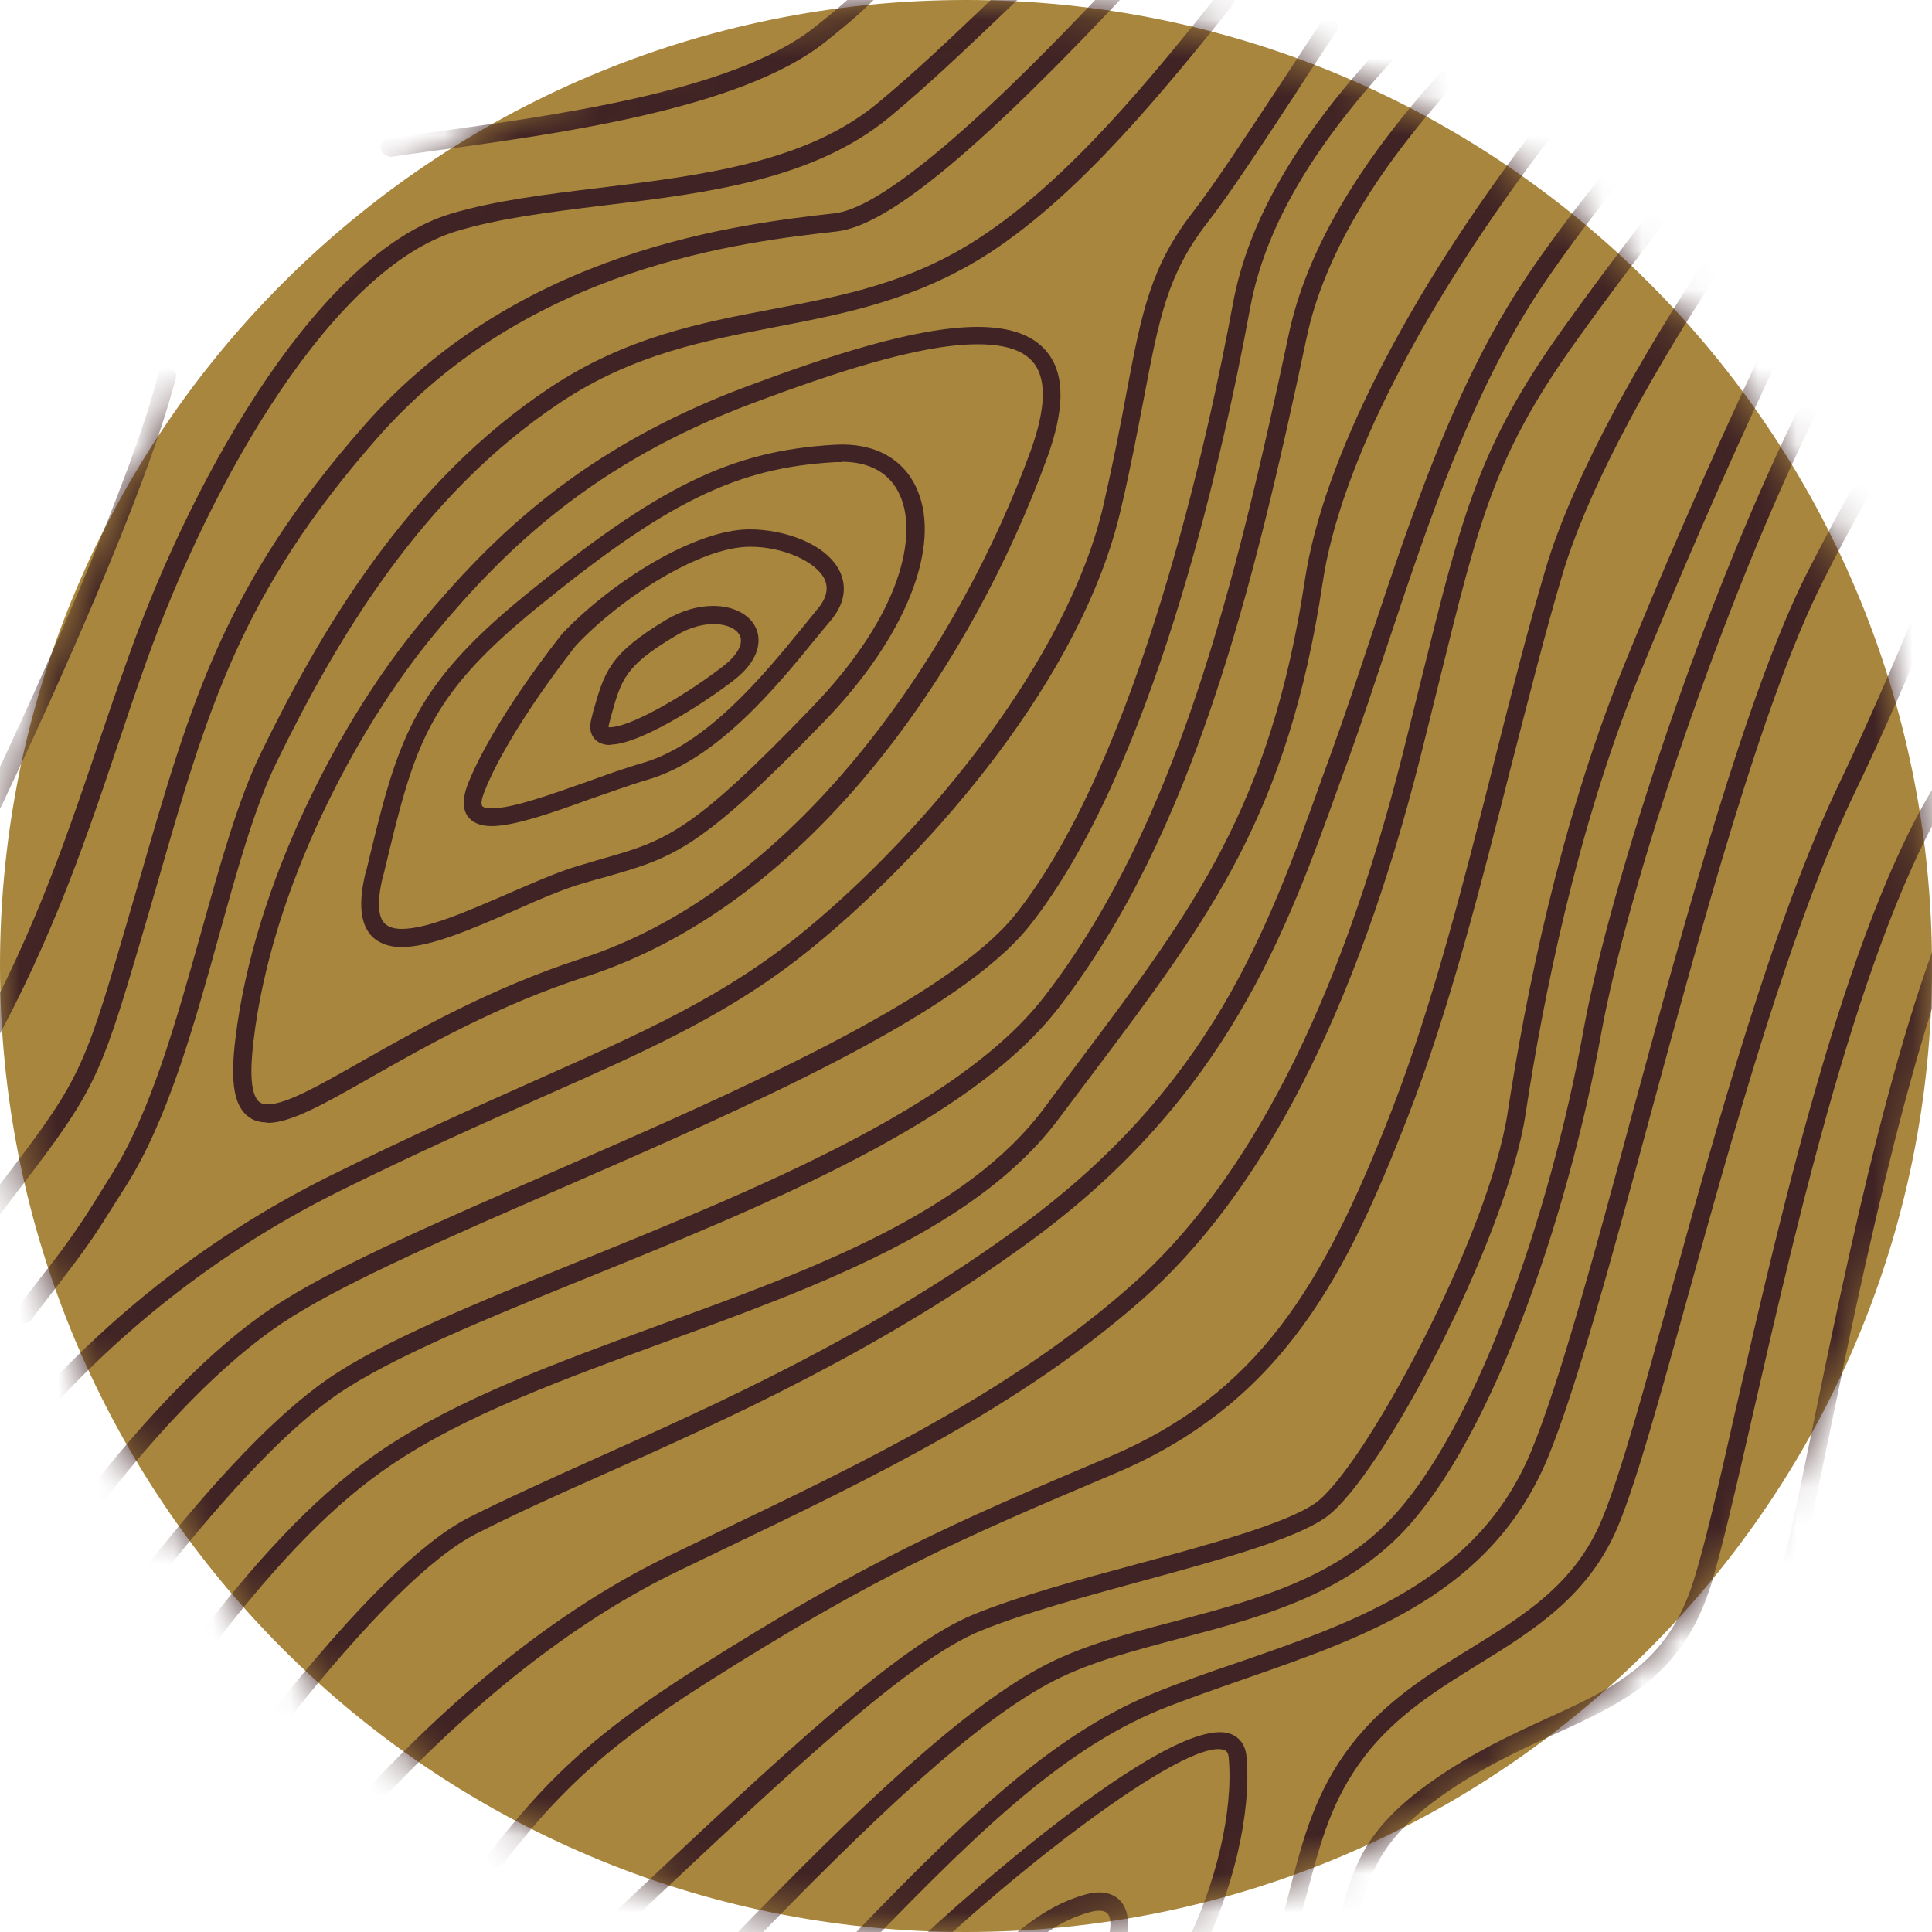
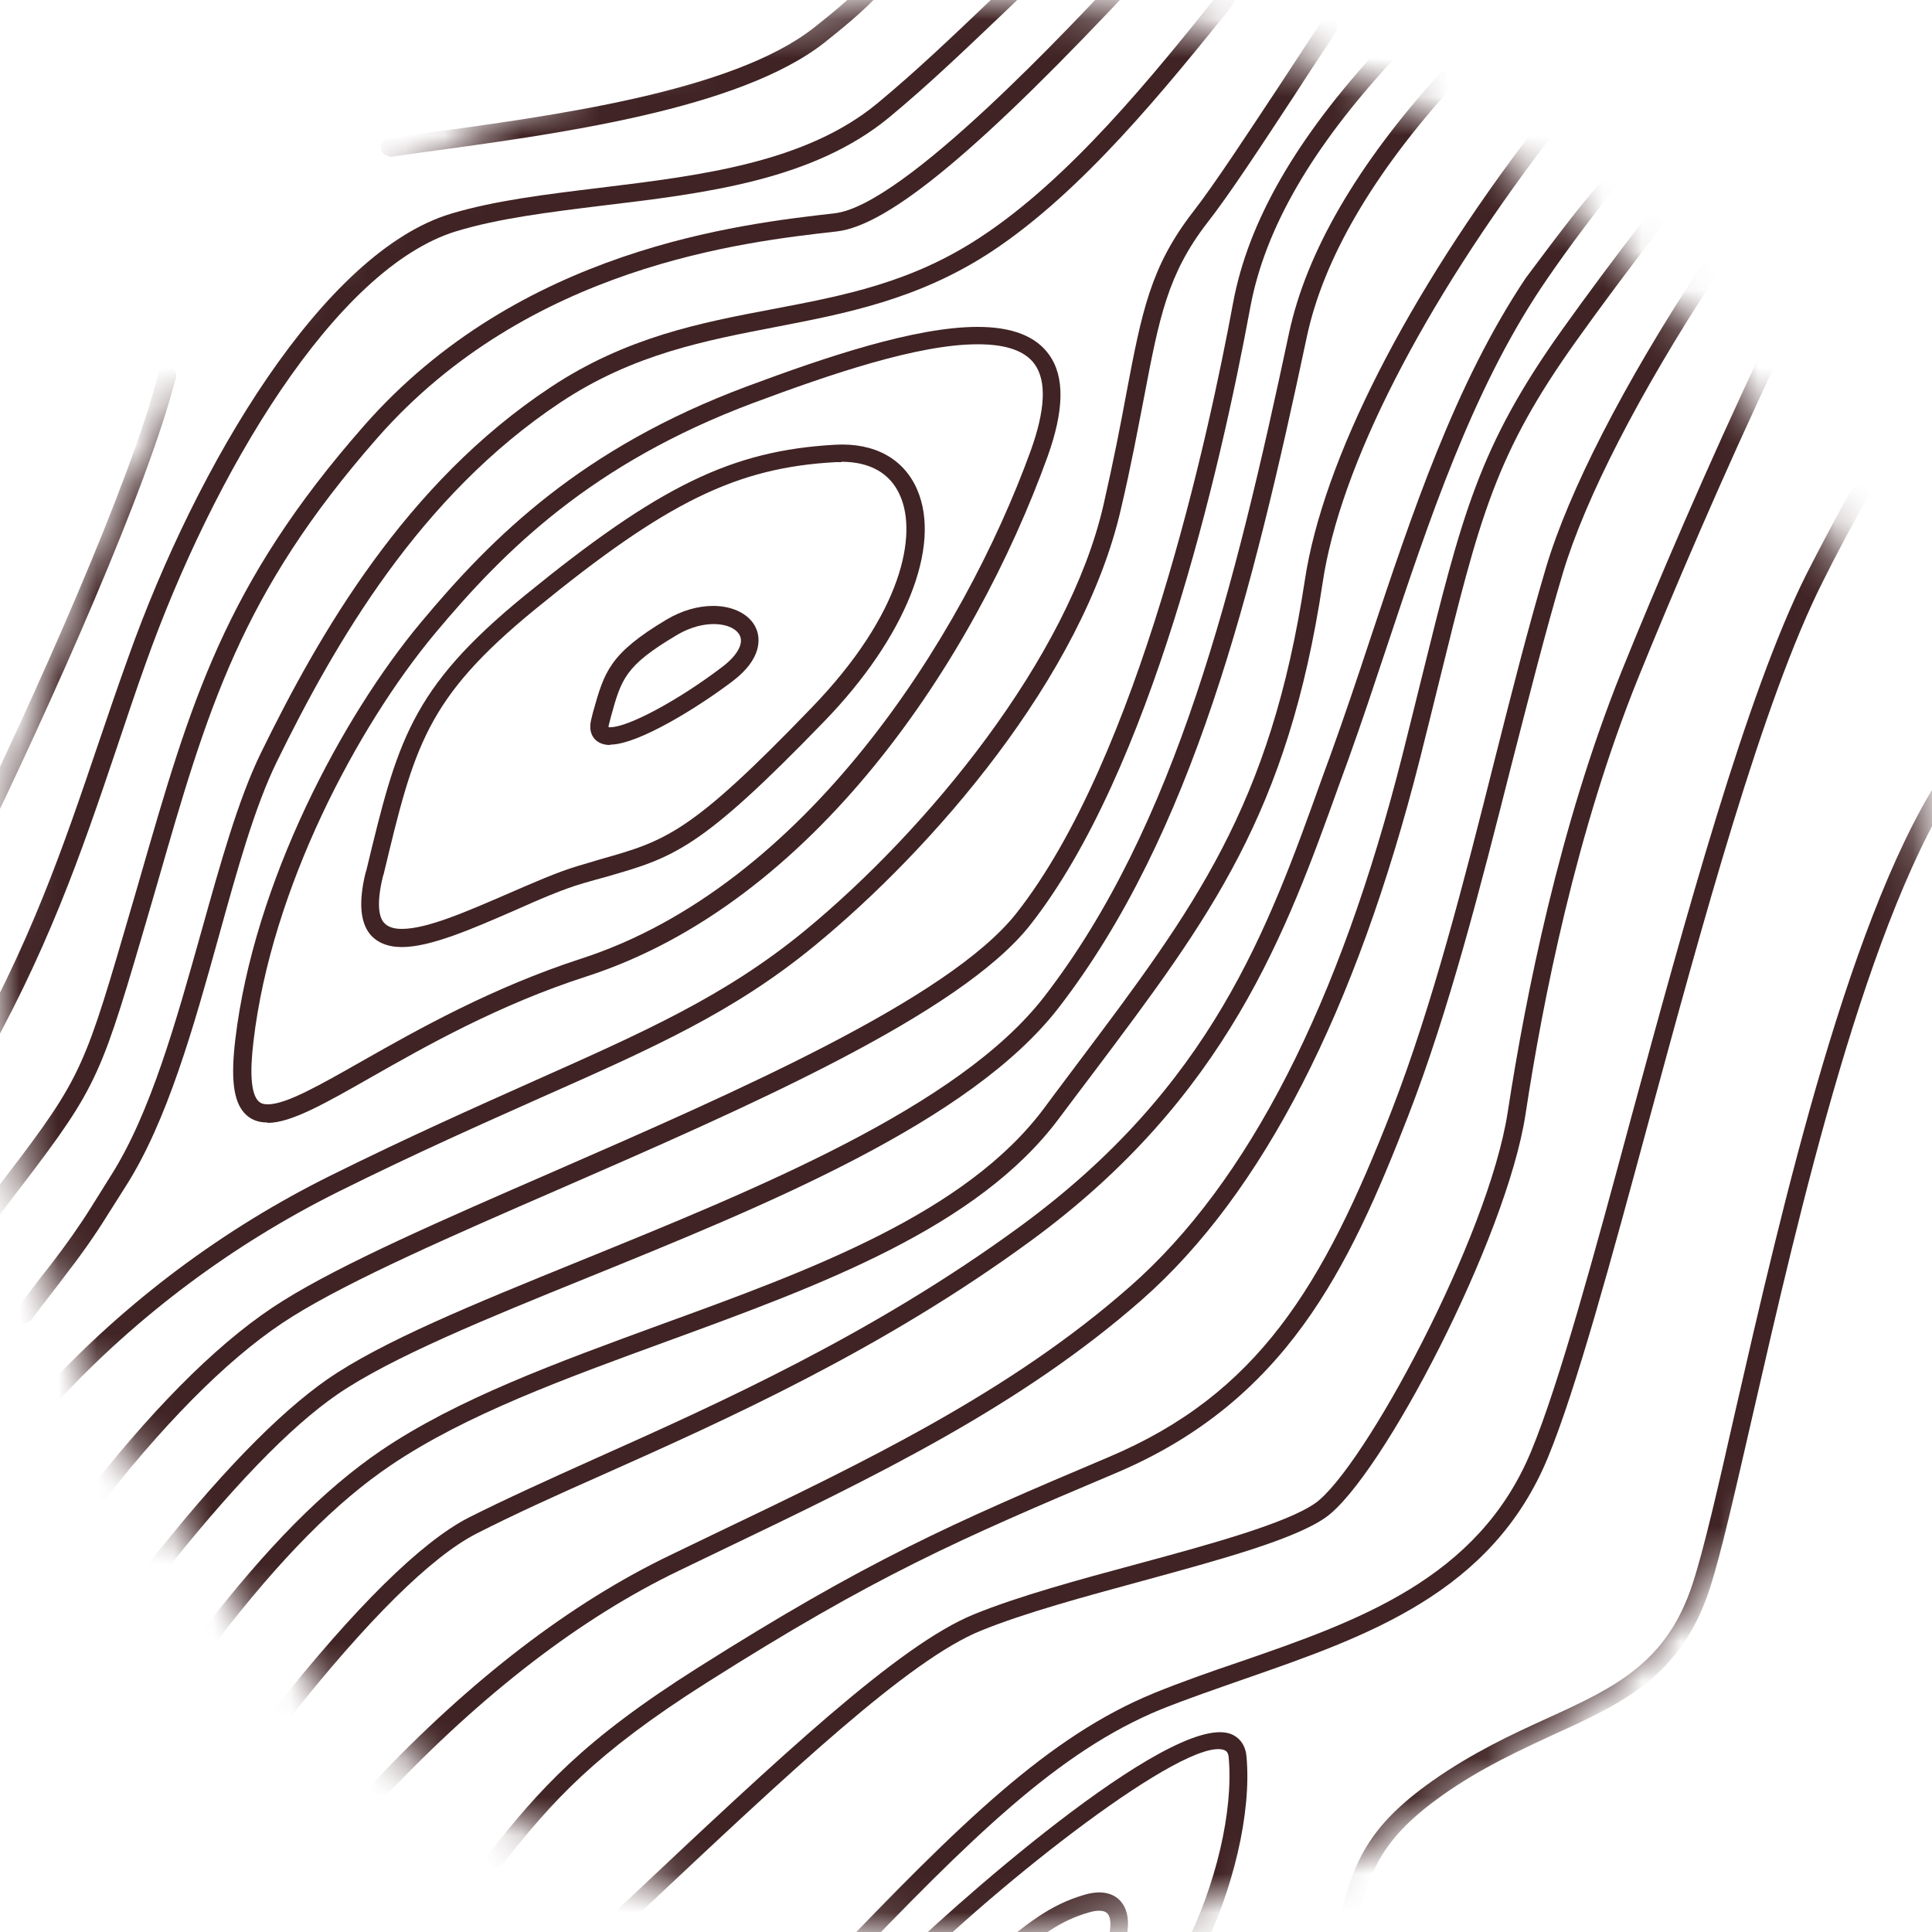
<svg xmlns="http://www.w3.org/2000/svg" width="50" height="50" viewBox="0 0 50 50" fill="none">
  <g clip-path="url(#clip0_1787_2901)">
-     <path d="M25 50C38.807 50 50 38.807 50 25C50 11.193 38.807 0 25 0C11.193 0 0 11.193 0 25C0 38.807 11.193 50 25 50Z" fill="#A8863E" />
    <mask id="mask0_1787_2901" style="mask-type:luminance" maskUnits="userSpaceOnUse" x="0" y="0" width="50" height="50">
      <path d="M25 50C38.807 50 50 38.807 50 25C50 11.193 38.807 0 25 0C11.193 0 0 11.193 0 25C0 38.807 11.193 50 25 50Z" fill="white" />
    </mask>
    <g mask="url(#mask0_1787_2901)">
      <path d="M15.79 19.281C15.56 19.281 15.43 19.181 15.37 19.101C15.27 18.971 15.25 18.801 15.31 18.581L15.35 18.421C15.64 17.391 15.77 16.921 17.24 16.041C17.64 15.801 18.06 15.681 18.46 15.681C19.01 15.681 19.46 15.931 19.59 16.321C19.66 16.521 19.73 17.041 18.97 17.621C18.09 18.291 16.52 19.271 15.79 19.271V19.281ZM15.75 18.821C15.75 18.821 15.77 18.821 15.79 18.821C16.26 18.821 17.56 18.121 18.69 17.261C19.06 16.981 19.23 16.691 19.16 16.481C19.09 16.281 18.82 16.151 18.47 16.151C18.25 16.151 17.9 16.201 17.49 16.451C16.18 17.231 16.08 17.571 15.81 18.551L15.77 18.711C15.75 18.771 15.75 18.801 15.75 18.821Z" fill="#402324" />
-       <path d="M12.73 21.38C12.43 21.38 12.22 21.29 12.1 21.12C11.97 20.93 11.97 20.66 12.1 20.31C12.77 18.62 14.48 16.49 14.55 16.4C15.82 15.06 17.98 13.7 19.4 13.7C20.31 13.7 21.4 14.08 21.74 14.8C21.87 15.09 21.94 15.54 21.49 16.07C21.37 16.21 21.24 16.37 21.1 16.54C20.09 17.78 18.56 19.65 16.76 20.18C16.31 20.31 15.8 20.5 15.3 20.67C14.28 21.04 13.31 21.38 12.71 21.38H12.73ZM19.41 14.15C18.12 14.15 16.07 15.47 14.91 16.7C14.91 16.7 13.18 18.86 12.54 20.48C12.45 20.7 12.45 20.82 12.48 20.86C12.5 20.89 12.58 20.92 12.73 20.92C13.26 20.92 14.23 20.57 15.17 20.24C15.67 20.06 16.19 19.87 16.65 19.74C18.31 19.25 19.78 17.45 20.76 16.25C20.9 16.08 21.03 15.92 21.15 15.77C21.39 15.49 21.45 15.23 21.34 14.99C21.12 14.53 20.26 14.15 19.42 14.15H19.41Z" fill="#402324" />
      <path d="M10.4 24.51C10.03 24.51 9.75 24.39 9.57 24.17C9.32 23.85 9.28 23.33 9.46 22.59L9.48 22.53C10.28 19.21 10.61 17.84 13.57 15.42C17.05 12.58 18.93 11.66 21.61 11.51C22.64 11.45 23.4 11.88 23.74 12.68C24.37 14.15 23.43 16.5 21.34 18.66C18.11 22 17.44 22.19 15.66 22.7C15.48 22.75 15.29 22.8 15.09 22.86C14.57 23.01 13.95 23.28 13.3 23.57C12.24 24.03 11.15 24.51 10.4 24.51ZM21.78 11.96C21.73 11.96 21.68 11.96 21.63 11.96C19.06 12.1 17.25 12.99 13.86 15.76C11.02 18.08 10.72 19.32 9.93 22.62L9.91 22.68C9.73 23.42 9.82 23.74 9.93 23.87C10.02 23.98 10.17 24.04 10.4 24.04C11.06 24.04 12.1 23.58 13.12 23.14C13.79 22.85 14.42 22.57 14.96 22.41C15.17 22.35 15.36 22.29 15.53 22.24C17.23 21.76 17.86 21.58 21 18.32C23.38 15.86 23.73 13.83 23.3 12.84C23.05 12.25 22.52 11.95 21.77 11.95L21.78 11.96Z" fill="#402324" />
      <path d="M6.92 29.05C6.67 29.05 6.47 28.97 6.32 28.8C6.04 28.49 5.97 27.9 6.09 26.9C6.57 22.85 8.85 18.55 10.9 16.1C12.76 13.87 15.07 11.59 19.33 10C21.37 9.24 23.68 8.46 25.3 8.46C26.19 8.46 26.81 8.7 27.15 9.18C27.56 9.75 27.54 10.62 27.11 11.82C25.21 17.07 21.08 23.36 15.18 25.27C12.91 26 11.01 27.08 9.62 27.87C8.41 28.56 7.53 29.06 6.93 29.06L6.92 29.05ZM25.3 8.91C23.76 8.91 21.5 9.68 19.49 10.43C15.33 11.99 13.07 14.22 11.26 16.39C9.25 18.8 7.02 23 6.56 26.95C6.46 27.78 6.5 28.29 6.68 28.49C6.72 28.53 6.78 28.58 6.93 28.58C7.41 28.58 8.28 28.08 9.39 27.45C10.8 26.65 12.73 25.56 15.04 24.81C20.79 22.95 24.9 16.56 26.68 11.65C27.05 10.61 27.09 9.87 26.78 9.43C26.53 9.08 26.04 8.91 25.31 8.91H25.3Z" fill="#402324" />
      <path d="M1.34 36.331C1.28 36.331 1.23 36.31 1.18 36.27C1.09 36.181 1.08 36.041 1.17 35.941C3.29 33.66 5.78 31.8 8.56 30.421C10.6 29.41 12.31 28.651 13.81 27.98C16.68 26.701 18.76 25.78 20.81 24.101C24.01 21.471 27.65 17.03 28.56 13.06C28.82 11.921 29 10.991 29.15 10.181C29.55 8.061 29.78 6.901 30.87 5.491C31.43 4.771 32.26 3.501 33.14 2.171C33.49 1.641 33.84 1.101 34.19 0.571C34.26 0.461 34.41 0.431 34.51 0.501C34.62 0.571 34.65 0.711 34.58 0.821C34.23 1.351 33.87 1.891 33.53 2.421C32.65 3.761 31.82 5.031 31.24 5.771C30.22 7.091 30 8.221 29.61 10.271C29.45 11.091 29.28 12.021 29.01 13.171C28.01 17.53 24.12 21.98 21.1 24.46C19 26.191 16.9 27.12 13.99 28.41C12.49 29.081 10.79 29.831 8.76 30.84C6.03 32.2 3.59 34.02 1.5 36.261C1.45 36.31 1.39 36.331 1.33 36.331H1.34Z" fill="#402324" />
      <path d="M0.61 34.251C0.61 34.251 0.51 34.231 0.47 34.201C0.37 34.121 0.35 33.981 0.43 33.881C0.81 33.381 1.08 33.021 1.29 32.761C1.704 32.227 2.06 31.721 2.36 31.241L2.86 30.441C3.9 28.811 4.56 26.421 5.21 24.111C5.7 22.361 6.16 20.701 6.75 19.491C8.27 16.381 10.5 12.501 14.25 10.021C16.21 8.721 18.14 8.351 19.99 8.001C21.83 7.651 23.58 7.321 25.37 6.141C27.69 4.621 29.83 1.971 31.54 -0.169C31.62 -0.269 31.77 -0.289 31.87 -0.209C31.97 -0.129 31.99 0.021 31.91 0.121C30.17 2.281 28.01 4.971 25.63 6.531C23.76 7.751 21.89 8.111 20.08 8.461C18.27 8.811 16.39 9.161 14.51 10.411C10.86 12.831 8.67 16.641 7.17 19.701C6.59 20.881 6.14 22.511 5.66 24.241C5.01 26.581 4.33 29.011 3.26 30.691L2.76 31.481C2.454 31.974 2.09 32.491 1.67 33.031C1.47 33.301 1.19 33.651 0.81 34.151C0.77 34.211 0.7 34.241 0.63 34.241L0.61 34.251Z" fill="#402324" />
      <path d="M2.57 38.83C2.52 38.83 2.47 38.81 2.43 38.78C2.33 38.7 2.31 38.56 2.39 38.46C4.17 36.21 5.83 34.59 7.33 33.66C8.88 32.69 11.5 31.55 14.28 30.34C19.09 28.24 24.54 25.86 26.3 23.64C29.47 19.62 31.28 11.26 31.91 7.85C32.3 5.73 33.55 3.57 35.72 1.22C35.81 1.13 35.95 1.12 36.05 1.21C36.15 1.3 36.15 1.44 36.06 1.54C33.95 3.82 32.74 5.91 32.36 7.94C31.57 12.22 29.77 19.99 26.66 23.94C24.83 26.26 19.32 28.66 14.46 30.78C11.7 31.98 9.09 33.12 7.57 34.07C6.12 34.97 4.5 36.55 2.75 38.76C2.7 38.82 2.64 38.85 2.57 38.85V38.83Z" fill="#402324" />
      <path d="M3.92 40.98C3.87 40.98 3.82 40.96 3.78 40.93C3.68 40.85 3.66 40.71 3.74 40.6C5.64 38.18 7.2 36.58 8.48 35.69C9.9 34.71 12.26 33.75 14.99 32.64C19.59 30.77 24.81 28.65 27.02 25.8C30.44 21.38 31.97 15.15 33.36 8.62C33.81 6.52 35.13 4.25 37.28 1.88C37.37 1.79 37.51 1.78 37.61 1.86C37.71 1.94 37.71 2.09 37.63 2.19C35.53 4.5 34.25 6.7 33.82 8.72C32.42 15.31 30.87 21.59 27.39 26.09C25.1 29.04 19.83 31.19 15.17 33.08C12.58 34.13 10.13 35.13 8.74 36.08C7.49 36.94 5.98 38.51 4.1 40.89C4.05 40.95 3.98 40.98 3.92 40.98Z" fill="#402324" />
      <path d="M-0.28 31.63C-0.28 31.63 -0.38 31.61 -0.42 31.58C-0.52 31.5 -0.54 31.36 -0.46 31.26L-0.22 30.94C2.02 28.01 2.11 27.9 3.22 24.1C3.36 23.63 3.49 23.17 3.62 22.73C4.94 18.15 5.81 15.13 9.41 11.03C13.44 6.43 19.16 5.8 21.6 5.52C23.39 5.32 27.72 0.67 29.15 -0.86C29.24 -0.95 29.39 -0.96 29.48 -0.87C29.58 -0.78 29.58 -0.64 29.49 -0.54C25.42 3.82 23.01 5.84 21.65 5.99C19.26 6.26 13.67 6.88 9.76 11.34C6.23 15.36 5.37 18.35 4.07 22.87C3.94 23.31 3.81 23.77 3.67 24.24C2.53 28.12 2.44 28.24 0.15 31.23L-0.09 31.55C-0.14 31.61 -0.21 31.64 -0.28 31.64V31.63Z" fill="#402324" />
      <path d="M5.39 42.61C5.39 42.61 5.29 42.59 5.25 42.56C5.15 42.48 5.13 42.34 5.21 42.24C6.91 40.03 8.39 38.54 9.86 37.54C11.839 36.2 14.399 35.27 17.099 34.28C20.98 32.87 25 31.4 27.029 28.67C27.329 28.26 27.63 27.87 27.919 27.48C30.91 23.5 32.88 20.87 33.77 15.01C34.239 11.92 36.4 7.66 39.709 3.34C39.789 3.24 39.929 3.22 40.039 3.3C40.139 3.38 40.16 3.52 40.08 3.62C36.819 7.89 34.679 12.07 34.23 15.08C33.33 21.06 31.329 23.73 28.299 27.76C28.009 28.14 27.72 28.53 27.41 28.94C25.299 31.78 21.209 33.27 17.27 34.71C14.589 35.69 12.059 36.61 10.13 37.91C8.7 38.87 7.26 40.33 5.59 42.5C5.54 42.56 5.47 42.59 5.4 42.59L5.39 42.61Z" fill="#402324" />
      <path d="M23.14 51.38C23.08 51.38 23.02 51.36 22.98 51.31C22.89 51.22 22.89 51.07 22.98 50.98C24.48 49.47 30.27 44.32 31.84 44.87C31.98 44.92 32.23 45.07 32.26 45.47C32.39 46.91 31.92 48.93 31.06 50.62C31 50.73 30.86 50.78 30.75 50.72C30.64 50.66 30.59 50.52 30.65 50.41C31.47 48.79 31.92 46.87 31.8 45.5C31.79 45.33 31.72 45.31 31.68 45.29C30.7 44.94 25.91 48.66 23.31 51.28C23.27 51.33 23.21 51.35 23.15 51.35L23.14 51.38Z" fill="#402324" />
      <path d="M28.61 51.241C28.61 51.241 28.54 51.241 28.509 51.221C28.39 51.171 28.34 51.031 28.399 50.911C28.79 50.101 28.79 49.661 28.66 49.521C28.549 49.401 28.29 49.461 28.189 49.491C27.439 49.711 26.95 50.041 25.649 51.181C25.549 51.261 25.41 51.261 25.32 51.161C25.23 51.061 25.239 50.921 25.34 50.831C26.59 49.741 27.18 49.301 28.049 49.041C28.61 48.871 28.89 49.071 29.009 49.211C29.309 49.561 29.239 50.211 28.809 51.101C28.77 51.181 28.689 51.231 28.599 51.231L28.61 51.241Z" fill="#402324" />
      <path d="M21.61 51.13C21.55 51.13 21.49 51.11 21.45 51.07C21.36 50.98 21.35 50.84 21.45 50.74C24.86 47.18 27.13 44.94 29.86 43.82C30.57 43.53 31.34 43.26 32.08 43.01C35.12 41.96 38.26 40.87 39.63 37.55C40.35 35.81 41.26 32.47 42.21 28.94C43.61 23.79 45.2 17.95 46.75 14.86C47.11 14.15 47.54 13.34 48.07 12.39C48.13 12.28 48.28 12.24 48.39 12.3C48.5 12.36 48.54 12.5 48.48 12.61C47.95 13.55 47.52 14.35 47.17 15.06C45.63 18.11 44.05 23.93 42.66 29.05C41.7 32.6 40.79 35.95 40.06 37.72C38.61 41.23 35.37 42.35 32.24 43.44C31.47 43.71 30.74 43.96 30.04 44.24C27.39 45.33 25.15 47.54 21.79 51.05C21.74 51.1 21.68 51.12 21.62 51.12L21.61 51.13Z" fill="#402324" />
-       <path d="M19.01 50.65C18.95 50.65 18.89 50.63 18.85 50.59C18.76 50.5 18.75 50.36 18.85 50.26C22.28 46.71 25 44.13 27.11 43.06C28.08 42.57 29.21 42.27 30.4 41.96C32.28 41.46 34.23 40.95 35.69 39.61C38.12 37.39 40.14 31.34 40.98 26.66C41.67 22.88 44.13 15.37 46.72 10.23C46.78 10.12 46.92 10.07 47.03 10.13C47.15 10.19 47.19 10.33 47.13 10.44C44.57 15.55 42.12 23 41.44 26.74C40.58 31.5 38.51 37.66 36 39.95C34.45 41.37 32.45 41.9 30.51 42.41C29.34 42.72 28.24 43.01 27.31 43.48C25.26 44.52 22.57 47.08 19.18 50.59C19.13 50.64 19.07 50.66 19.01 50.66V50.65Z" fill="#402324" />
-       <path d="M7.28 44.6C7.23 44.6 7.18 44.58 7.14 44.55C7.04 44.47 7.02 44.33 7.1 44.23C9.21 41.57 10.9 39.91 12.12 39.28C13.07 38.8 14.2 38.29 15.4 37.75C18.6 36.32 22.59 34.53 26.4 31.74C31.36 28.11 32.81 24.06 34.21 20.15L34.44 19.52C34.79 18.55 35.12 17.57 35.46 16.54C36.54 13.3 37.65 9.94 39.49 7.19C39.97 6.47 40.61 5.6 41.41 4.6C41.49 4.5 41.64 4.48 41.74 4.56C41.84 4.64 41.86 4.78 41.78 4.88C40.99 5.87 40.36 6.74 39.89 7.44C38.09 10.14 36.98 13.47 35.91 16.68C35.58 17.67 35.24 18.7 34.89 19.67L34.66 20.3C33.3 24.09 31.76 28.39 26.68 32.11C22.83 34.93 18.82 36.73 15.59 38.17C14.39 38.7 13.27 39.21 12.33 39.69C11.16 40.29 9.52 41.91 7.46 44.51C7.41 44.57 7.35 44.6 7.28 44.6Z" fill="#402324" />
+       <path d="M7.28 44.6C7.23 44.6 7.18 44.58 7.14 44.55C7.04 44.47 7.02 44.33 7.1 44.23C9.21 41.57 10.9 39.91 12.12 39.28C13.07 38.8 14.2 38.29 15.4 37.75C18.6 36.32 22.59 34.53 26.4 31.74C31.36 28.11 32.81 24.06 34.21 20.15L34.44 19.52C34.79 18.55 35.12 17.57 35.46 16.54C36.54 13.3 37.65 9.94 39.49 7.19C41.49 4.5 41.64 4.48 41.74 4.56C41.84 4.64 41.86 4.78 41.78 4.88C40.99 5.87 40.36 6.74 39.89 7.44C38.09 10.14 36.98 13.47 35.91 16.68C35.58 17.67 35.24 18.7 34.89 19.67L34.66 20.3C33.3 24.09 31.76 28.39 26.68 32.11C22.83 34.93 18.82 36.73 15.59 38.17C14.39 38.7 13.27 39.21 12.33 39.69C11.16 40.29 9.52 41.91 7.46 44.51C7.41 44.57 7.35 44.6 7.28 44.6Z" fill="#402324" />
      <path d="M16.18 49.791C16.12 49.791 16.06 49.77 16.01 49.721C15.92 49.63 15.93 49.48 16.01 49.391L16.26 49.16C20.17 45.48 23.26 42.571 25.2 41.781C26.35 41.31 27.93 40.88 29.45 40.471C31.34 39.961 33.3 39.42 34.04 38.901C35.28 38.02 38.52 32.031 39.02 28.78C39.48 25.78 40.36 21.381 41.96 17.39C42.81 15.28 44.22 11.98 45.62 9.03C45.67 8.91 45.82 8.87 45.93 8.92C46.05 8.97 46.1 9.11 46.04 9.23C44.64 12.171 43.24 15.46 42.39 17.561C40.8 21.5 39.93 25.87 39.48 28.84C38.99 32.041 35.76 38.24 34.31 39.27C33.5 39.84 31.59 40.361 29.58 40.91C28.07 41.321 26.52 41.74 25.39 42.2C23.53 42.95 20.47 45.831 16.59 49.48L16.34 49.711C16.34 49.711 16.24 49.77 16.18 49.77V49.791Z" fill="#402324" />
      <path d="M9.83 46.53C9.77 46.53 9.72 46.51 9.67 46.47C9.58 46.38 9.57 46.24 9.66 46.14C12.18 43.47 14.77 41.48 17.36 40.24L18.46 39.71C22.41 37.82 26.14 36.03 29.25 33.29C32.3 30.61 34.67 25.98 36.3 19.52C36.48 18.81 36.64 18.15 36.79 17.55C37.84 13.31 38.27 11.56 40.43 8.53C41.03 7.69 41.79 6.66 42.59 5.63C42.67 5.53 42.81 5.51 42.92 5.59C43.03 5.67 43.04 5.81 42.96 5.91C42.17 6.94 41.4 7.97 40.81 8.8C38.7 11.75 38.3 13.36 37.24 17.66C37.09 18.26 36.93 18.92 36.75 19.63C35.09 26.18 32.67 30.89 29.56 33.63C26.41 36.4 22.65 38.21 18.67 40.12L17.57 40.65C15.03 41.87 12.49 43.83 10.01 46.45C9.97 46.5 9.9 46.52 9.84 46.52L9.83 46.53Z" fill="#402324" />
      <path d="M12.83 48.34C12.78 48.34 12.73 48.32 12.69 48.29C12.59 48.21 12.57 48.07 12.65 47.97C13.98 46.29 15.07 45.05 18.06 43.16C22.44 40.39 24.6 39.44 28.69 37.71C32.55 36.08 34.24 33.3 36.02 28.73C37.07 26.02 37.89 22.81 38.67 19.71C39.12 17.93 39.55 16.24 40.01 14.69C40.6 12.71 42.01 9.96 43.98 6.95C44.05 6.84 44.19 6.81 44.3 6.88C44.41 6.95 44.44 7.09 44.37 7.2C42.42 10.18 41.03 12.89 40.45 14.82C39.99 16.36 39.57 18.04 39.11 19.82C38.32 22.94 37.5 26.16 36.44 28.89C34.9 32.85 33.27 36.27 28.86 38.13C24.79 39.85 22.64 40.79 18.3 43.54C15.38 45.39 14.31 46.6 13.01 48.24C12.96 48.3 12.9 48.33 12.83 48.33V48.34Z" fill="#402324" />
-       <path d="M33.33 50.241C33.33 50.241 33.29 50.241 33.26 50.231C33.14 50.191 33.07 50.071 33.1 49.941C33.21 49.561 33.31 49.191 33.4 48.831C33.73 47.561 34.05 46.361 34.96 45.171C35.83 44.041 36.95 43.341 38.04 42.671C39.45 41.801 40.78 40.981 41.47 39.291C41.94 38.151 42.54 35.981 43.23 33.471C44.42 29.161 45.9 23.811 47.62 20.231C48.34 18.731 48.98 17.231 49.57 15.831C49.62 15.711 49.76 15.661 49.87 15.711C49.99 15.761 50.05 15.891 50 16.011C49.41 17.421 48.77 18.921 48.04 20.431C46.33 23.971 44.86 29.301 43.67 33.591C42.97 36.111 42.37 38.291 41.89 39.461C41.14 41.291 39.69 42.191 38.28 43.061C37.23 43.711 36.14 44.381 35.32 45.451C34.46 46.571 34.18 47.671 33.84 48.941C33.74 49.311 33.65 49.681 33.53 50.071C33.5 50.171 33.41 50.231 33.31 50.231L33.33 50.241Z" fill="#402324" />
      <path d="M34.93 49.81C34.93 49.81 34.89 49.81 34.87 49.81C34.75 49.78 34.67 49.65 34.7 49.53C35.04 48.22 35.39 47.27 37.07 46.09C38.12 45.35 39.14 44.88 40.04 44.47C41.77 43.68 43.14 43.05 43.81 40.97C44.1 40.08 44.46 38.51 44.91 36.52C46.11 31.29 47.91 23.38 50.42 19.79C50.49 19.68 50.64 19.66 50.74 19.73C50.85 19.8 50.87 19.95 50.8 20.05C48.34 23.57 46.55 31.43 45.36 36.62C44.9 38.62 44.54 40.21 44.25 41.11C43.51 43.38 41.99 44.08 40.23 44.88C39.35 45.29 38.35 45.74 37.33 46.46C35.78 47.56 35.47 48.39 35.14 49.64C35.11 49.74 35.02 49.81 34.91 49.81H34.93Z" fill="#402324" />
-       <path d="M46.38 40.68C46.38 40.68 46.34 40.68 46.32 40.68C46.2 40.65 46.12 40.52 46.16 40.4C46.33 39.76 46.57 38.59 46.88 37.09C47.8 32.61 49.19 25.83 50.95 22.4C51.01 22.29 51.15 22.24 51.26 22.3C51.37 22.36 51.42 22.5 51.36 22.61C49.63 25.99 48.19 33 47.33 37.19C47.02 38.69 46.78 39.87 46.6 40.52C46.57 40.62 46.48 40.69 46.38 40.69V40.68Z" fill="#402324" />
      <path d="M-0.82 27.961C-0.82 27.961 -0.9 27.951 -0.94 27.931C-1.05 27.871 -1.09 27.731 -1.03 27.611C0.78 24.471 1.64 21.911 2.56 19.201C2.8 18.491 3.05 17.761 3.32 17.011C5.1 12.011 8.37 6.521 11.67 5.531C12.8 5.191 14.12 5.031 15.52 4.861C18.14 4.541 20.85 4.211 22.71 2.671C23.7 1.851 24.6 0.991 25.64 0.001C25.94 -0.289 26.25 -0.579 26.58 -0.889C26.67 -0.979 26.82 -0.969 26.91 -0.889C27 -0.799 26.99 -0.649 26.91 -0.559C26.59 -0.249 26.28 0.041 25.98 0.331C24.93 1.331 24.02 2.201 23.02 3.031C21.05 4.661 18.27 5.001 15.59 5.321C14.21 5.491 12.91 5.651 11.82 5.981C8.67 6.931 5.51 12.281 3.77 17.171C3.5 17.921 3.26 18.651 3.02 19.361C2.1 22.091 1.22 24.671 -0.61 27.851C-0.65 27.921 -0.73 27.971 -0.81 27.971L-0.82 27.961Z" fill="#402324" />
      <path d="M10.08 4.04C9.97 4.04 9.87 3.96 9.85 3.84C9.83 3.71 9.92 3.6 10.05 3.58L10.9 3.46C14.3 3 18.95 2.38 21.06 0.72C21.79 0.14 22.06 -0.09 22.83 -0.89C22.92 -0.98 23.07 -0.99 23.16 -0.89C23.25 -0.8 23.26 -0.66 23.16 -0.56C22.37 0.26 22.09 0.5 21.34 1.1C19.13 2.84 14.41 3.47 10.95 3.94L10.1 4.06C10.1 4.06 10.08 4.06 10.07 4.06L10.08 4.04Z" fill="#402324" />
      <path d="M-0.89 22.48C-0.89 22.48 -0.96 22.48 -0.99 22.46C-1.11 22.401 -1.15 22.27 -1.1 22.151C0.94 17.96 3.38 12.48 4.1 9.67C4.13 9.55 4.26 9.47 4.38 9.5C4.5 9.53 4.58 9.66 4.55 9.78C3.82 12.63 1.37 18.14 -0.68 22.351C-0.72 22.43 -0.8 22.48 -0.89 22.48Z" fill="#402324" />
    </g>
  </g>
  <defs>
    <clipPath id="clip0_1787_2901">
      <rect width="50" height="50" fill="white" />
    </clipPath>
  </defs>
</svg>